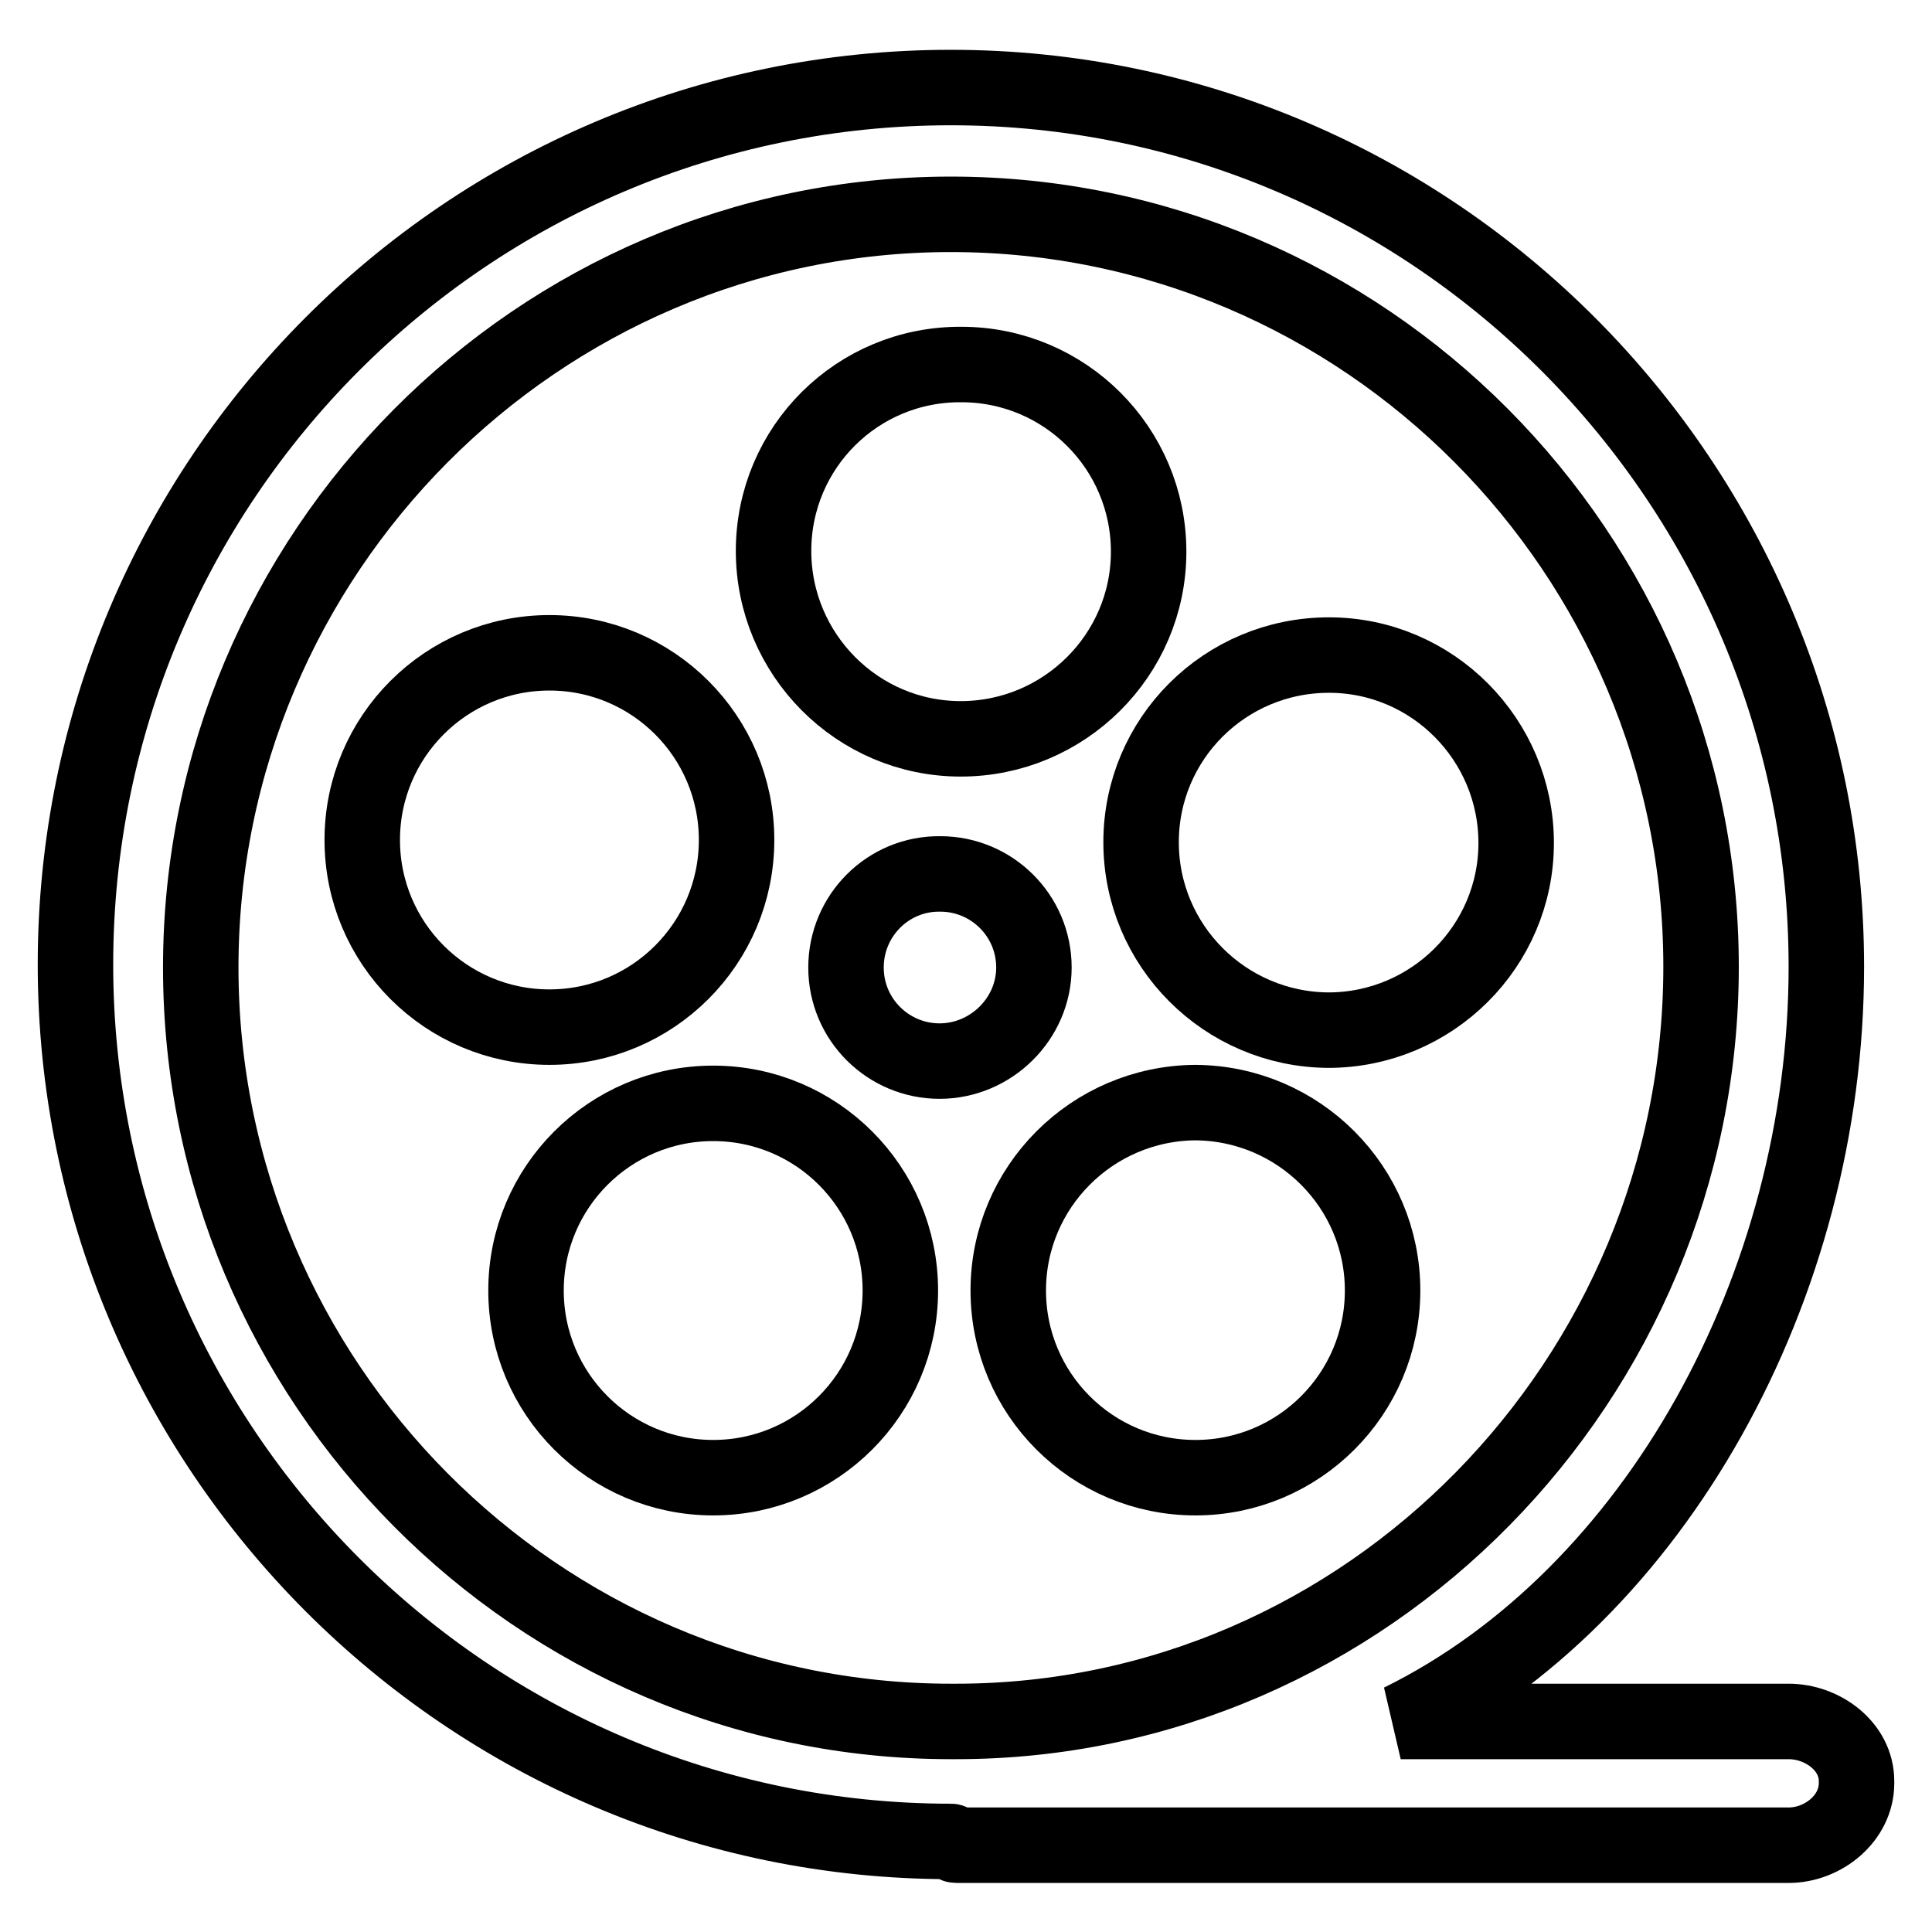
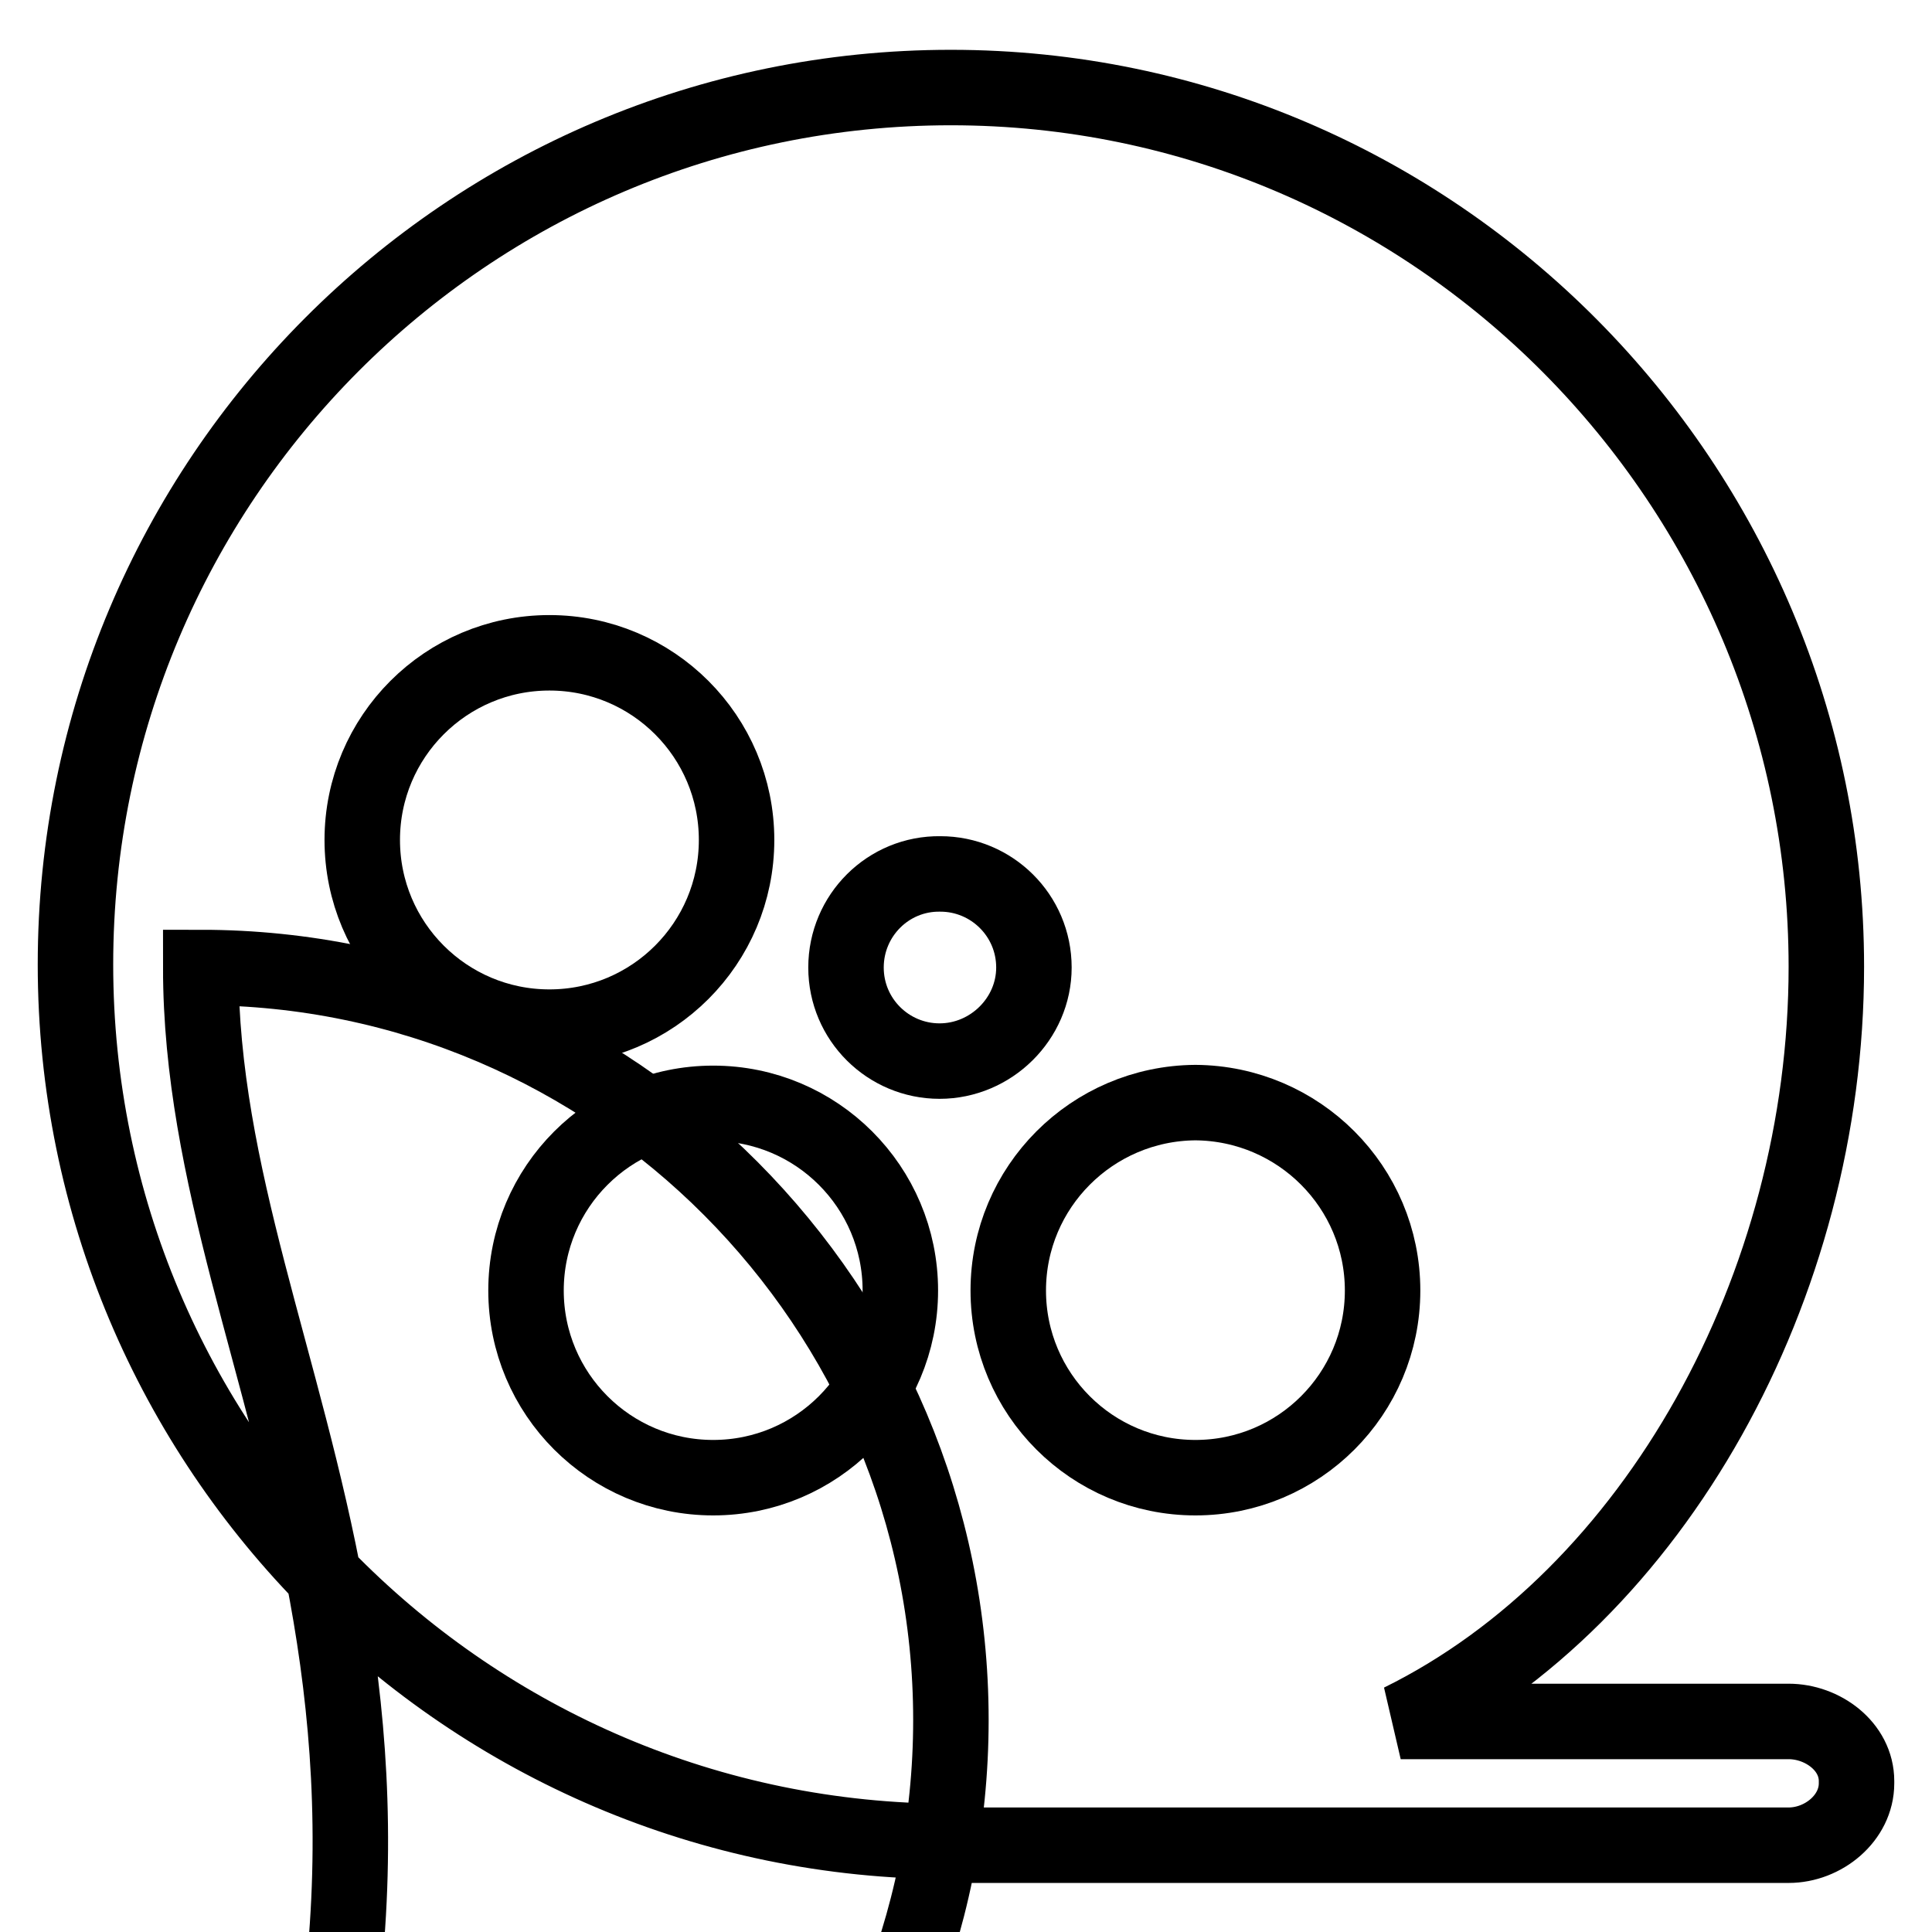
<svg xmlns="http://www.w3.org/2000/svg" version="1.1" x="0px" y="0px" viewBox="0 0 256 256" enable-background="new 0 0 256 256" xml:space="preserve">
  <g>
-     <path stroke-width="10" fill-opacity="0" stroke="#000000" d="M102.5,73c0,13.7,11.1,24.9,24.8,24.9c13.7,0,24.9-11.1,24.9-24.8c0,0,0,0,0,0c0-13.7-11.1-24.8-24.8-24.8 C113.6,48.2,102.5,59.3,102.5,73L102.5,73z" />
    <path stroke-width="10" fill-opacity="0" stroke="#000000" d="M69.7,171c0,13.7,11.1,24.8,24.8,24.8c13.7,0,24.8-11.1,24.8-24.8c0-13.7-11.1-24.8-24.8-24.8 C80.8,146.2,69.7,157.3,69.7,171z" />
    <path stroke-width="10" fill-opacity="0" stroke="#000000" d="M48,111.3c0,13.7,11.1,24.8,24.8,24.8c13.7,0,24.8-11.1,24.8-24.8c0-13.7-11.1-24.8-24.8-24.8 C59.1,86.5,48,97.6,48,111.3L48,111.3L48,111.3z" />
-     <path stroke-width="10" fill-opacity="0" stroke="#000000" d="M151.2,111.6c0,13.7,11.1,24.8,24.8,24.9c13.7,0,24.9-11.1,24.9-24.8c0,0,0,0,0,0 c0-13.7-11.1-24.9-24.8-24.9C162.3,86.8,151.2,97.9,151.2,111.6C151.2,111.6,151.2,111.6,151.2,111.6z" />
    <path stroke-width="10" fill-opacity="0" stroke="#000000" d="M133.6,171c0,13.7,11.1,24.8,24.8,24.8c13.7,0,24.8-11.1,24.8-24.8c0-13.7-11.1-24.8-24.8-24.9 C144.7,146.2,133.6,157.3,133.6,171C133.6,171,133.6,171,133.6,171L133.6,171z" />
    <path stroke-width="10" fill-opacity="0" stroke="#000000" d="M112.1,128.2c0,6.9,5.6,12.4,12.4,12.4S137,135,137,128.2c0-6.9-5.6-12.4-12.4-12.4 C117.7,115.7,112.1,121.3,112.1,128.2C112.1,128.2,112.1,128.2,112.1,128.2z" />
-     <path stroke-width="10" fill-opacity="0" stroke="#000000" d="M10,127.8c0,64,51.9,116.2,116,116.2c0.2,0,0.4,0.5,0.7,0.5H237c4.6,0,9-3.6,9-8.2v-0.3 c0-4.6-4.5-7.9-9-7.9h-51.4c33.7-16.6,56.4-57.7,56.4-100c0-64-51.9-116.5-116-116.5S10,63.7,10,127.8z M26.6,128.2 c0-54.8,44.6-99.8,99.4-99.8c54.8,0,99.4,44.9,99.4,99.7c0,54.6-44.2,100-98.7,100h-0.7C71.2,228.1,26.6,183.1,26.6,128.2z" />
+     <path stroke-width="10" fill-opacity="0" stroke="#000000" d="M10,127.8c0,64,51.9,116.2,116,116.2c0.2,0,0.4,0.5,0.7,0.5H237c4.6,0,9-3.6,9-8.2v-0.3 c0-4.6-4.5-7.9-9-7.9h-51.4c33.7-16.6,56.4-57.7,56.4-100c0-64-51.9-116.5-116-116.5S10,63.7,10,127.8z M26.6,128.2 c54.8,0,99.4,44.9,99.4,99.7c0,54.6-44.2,100-98.7,100h-0.7C71.2,228.1,26.6,183.1,26.6,128.2z" />
  </g>
</svg>